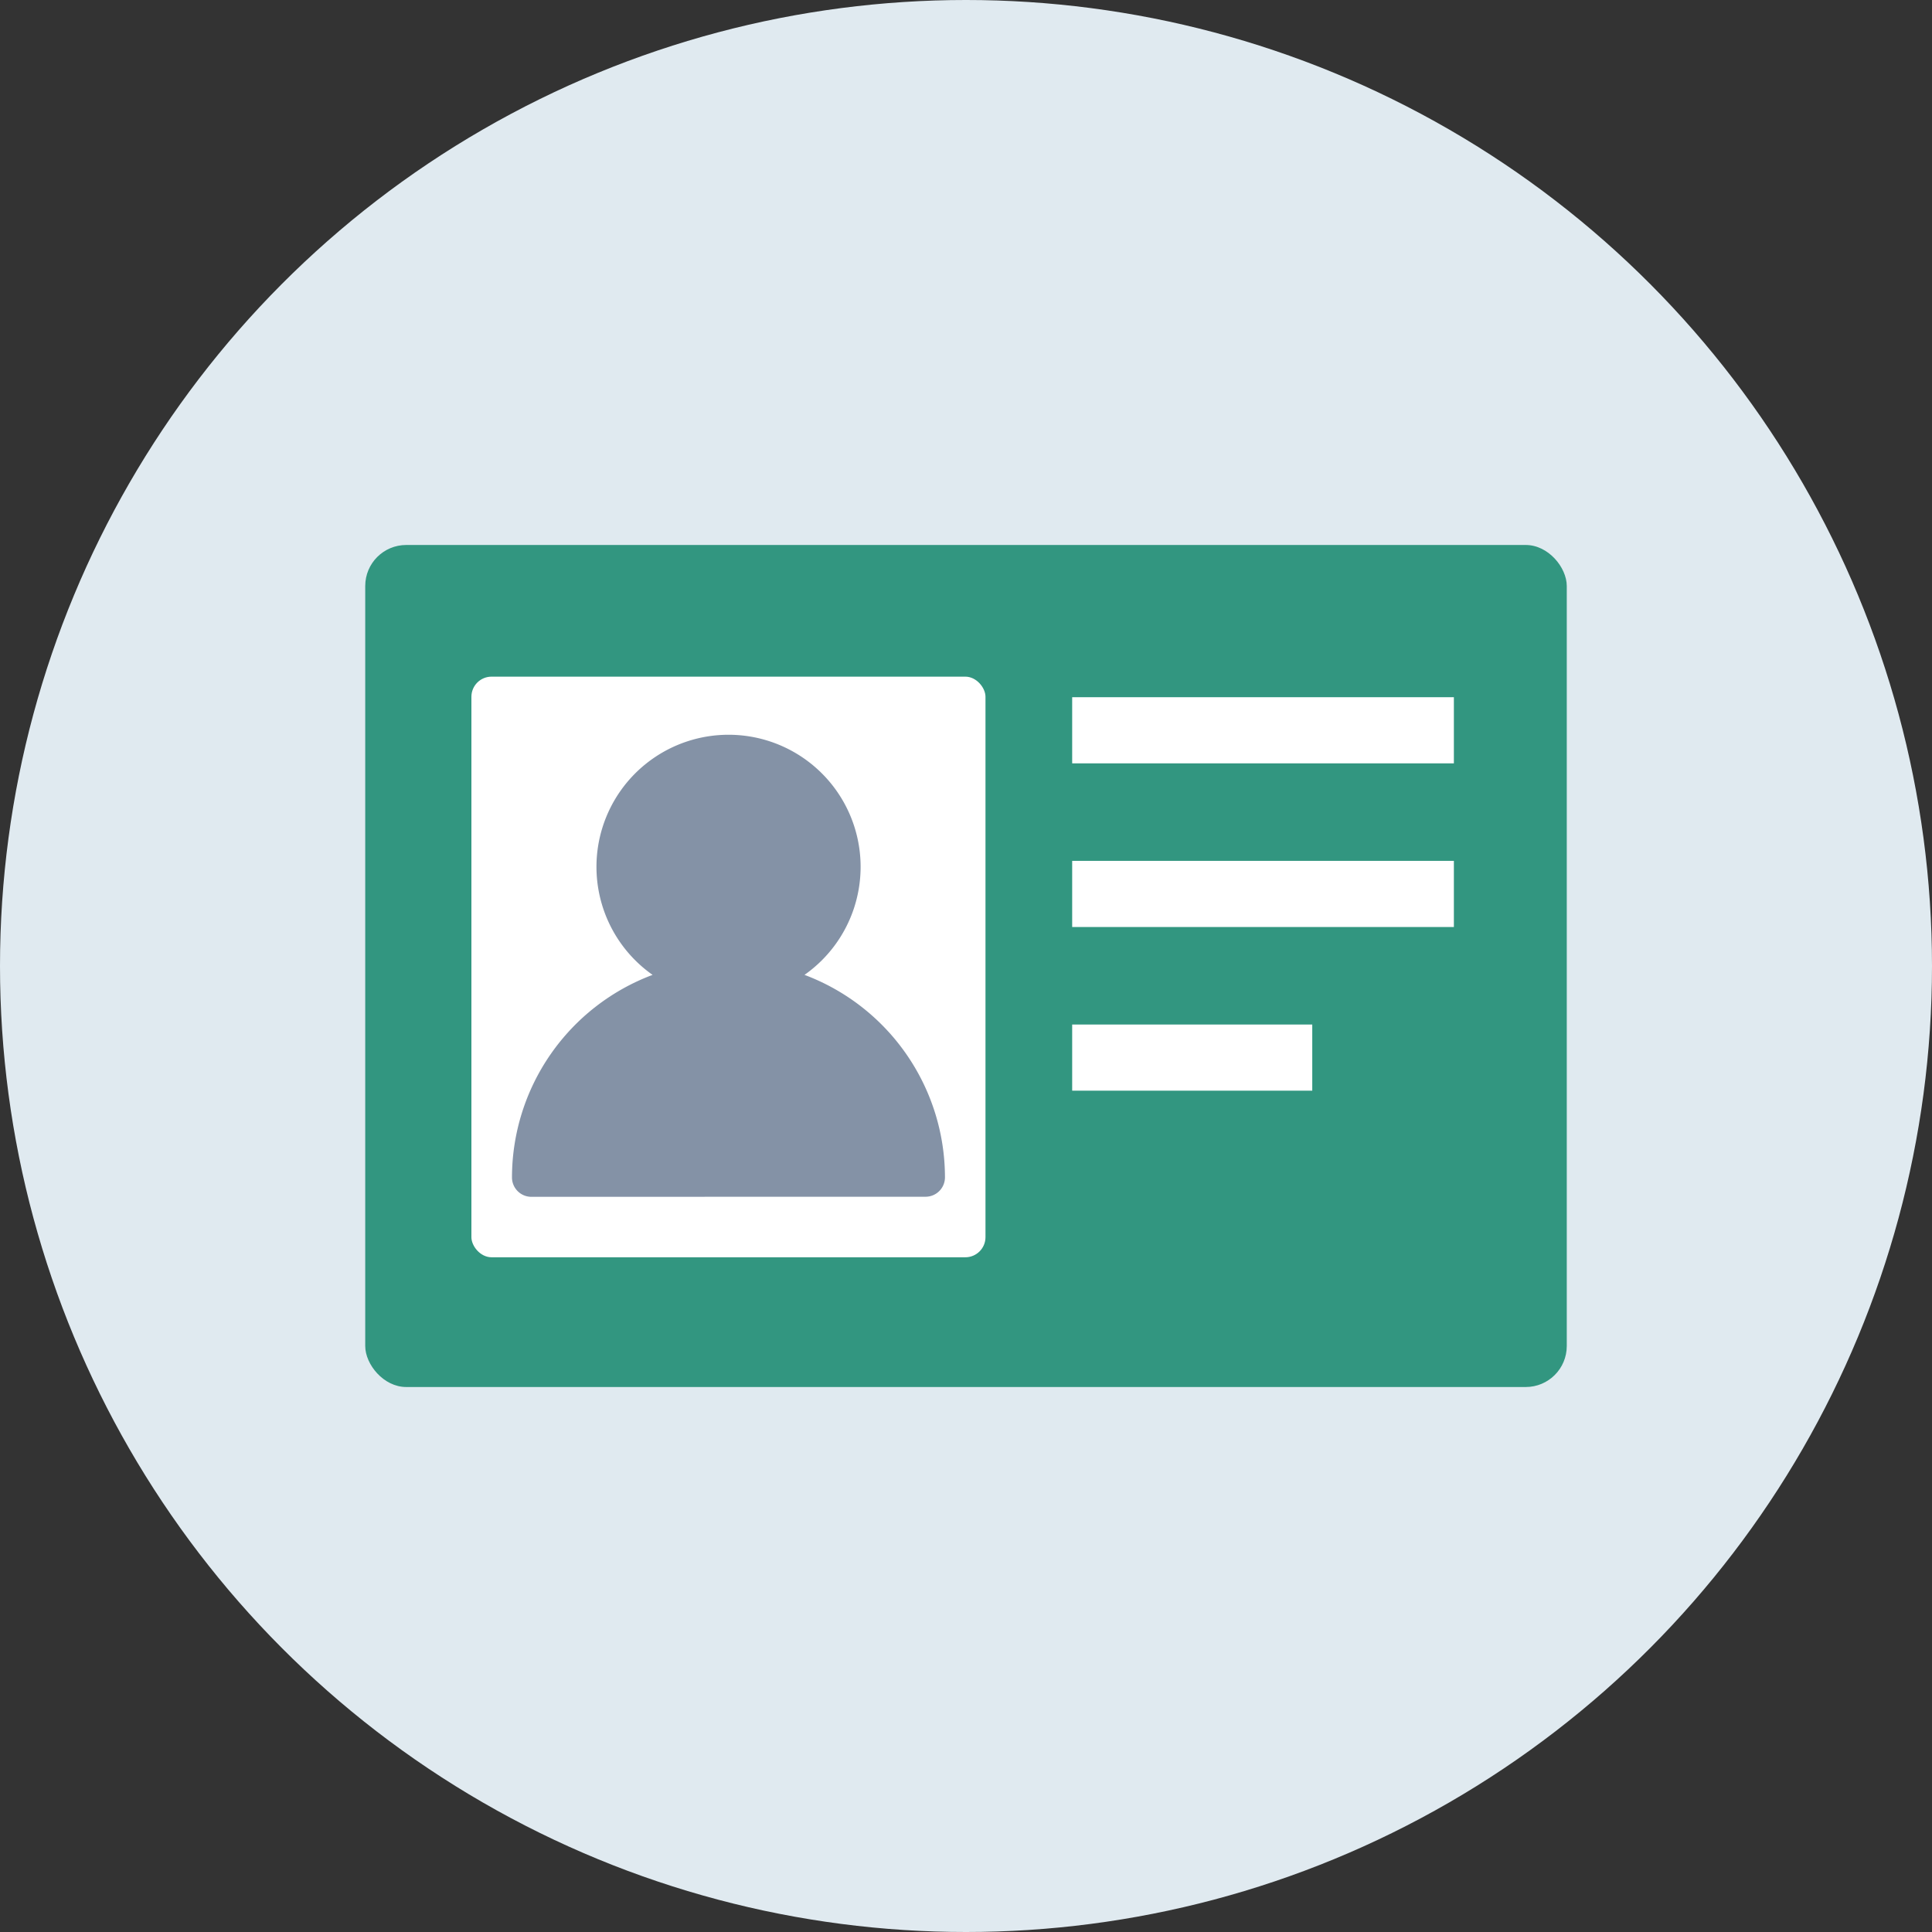
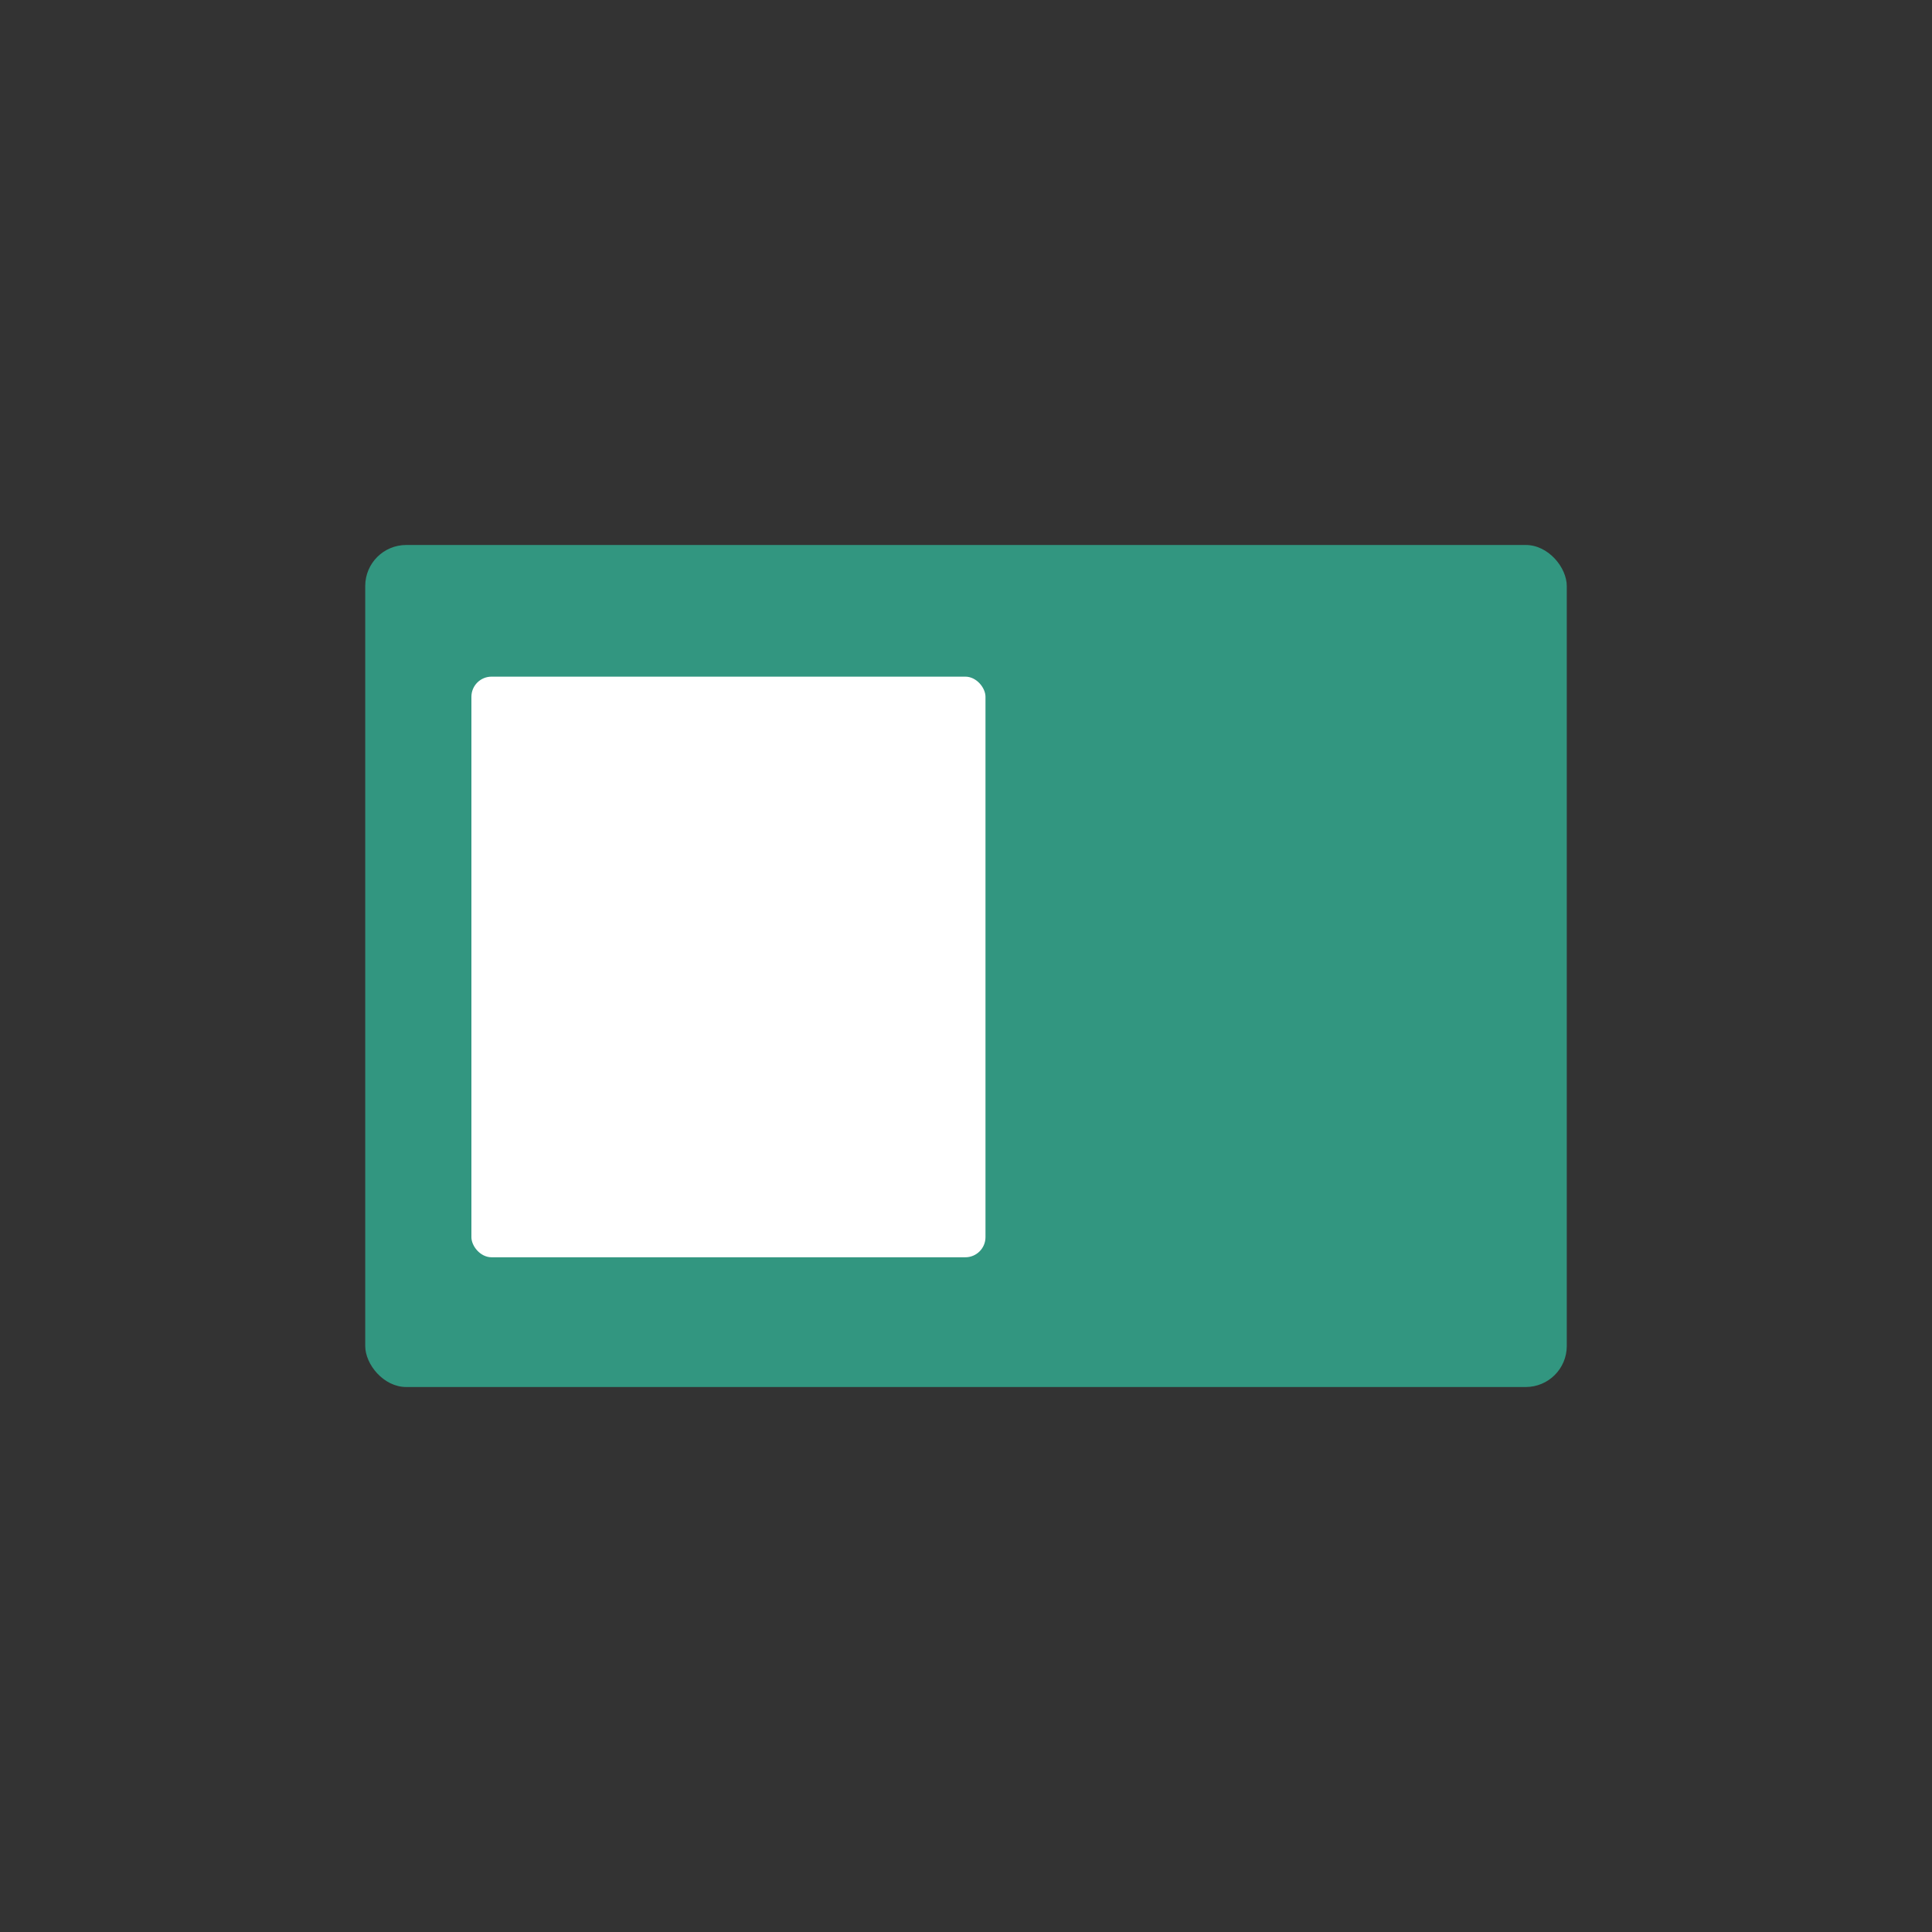
<svg xmlns="http://www.w3.org/2000/svg" id="图层_1" data-name="图层 1" viewBox="0 0 72 72">
  <rect x="0" y="0" width="72" height="72" fill="#333333" stroke="none" />
  <defs>
    <style>.cls-1{fill:#e0eaf0;}.cls-2{fill:#329680;}.cls-3{fill:#fff;}.cls-4{fill:#8492a6;}</style>
  </defs>
  <title>【页面】JumpServer数据库运维安全审计解决方案</title>
-   <circle class="cls-1" cx="36" cy="36" r="36" />
  <rect class="cls-2" x="13.611" y="20.31" width="44.778" height="31.38" rx="1.528" />
  <rect class="cls-3" x="17.568" y="25.217" width="19.158" height="21.638" rx="0.75" />
-   <rect class="cls-3" x="39.957" y="25.983" width="14.225" height="2.465" />
-   <rect class="cls-3" x="39.957" y="32.082" width="14.225" height="2.465" />
-   <rect class="cls-3" x="39.957" y="38.181" width="8.947" height="2.465" />
-   <path class="cls-4" d="M29.981,36.331a4.922,4.922,0,1,0-5.661,0,8.073,8.073,0,0,0-5.24,7.549.723.723,0,0,0,.722.722l14.692-.003a.723.723,0,0,0,.722-.722,8.069,8.069,0,0,0-5.234-7.546Z" />
</svg>